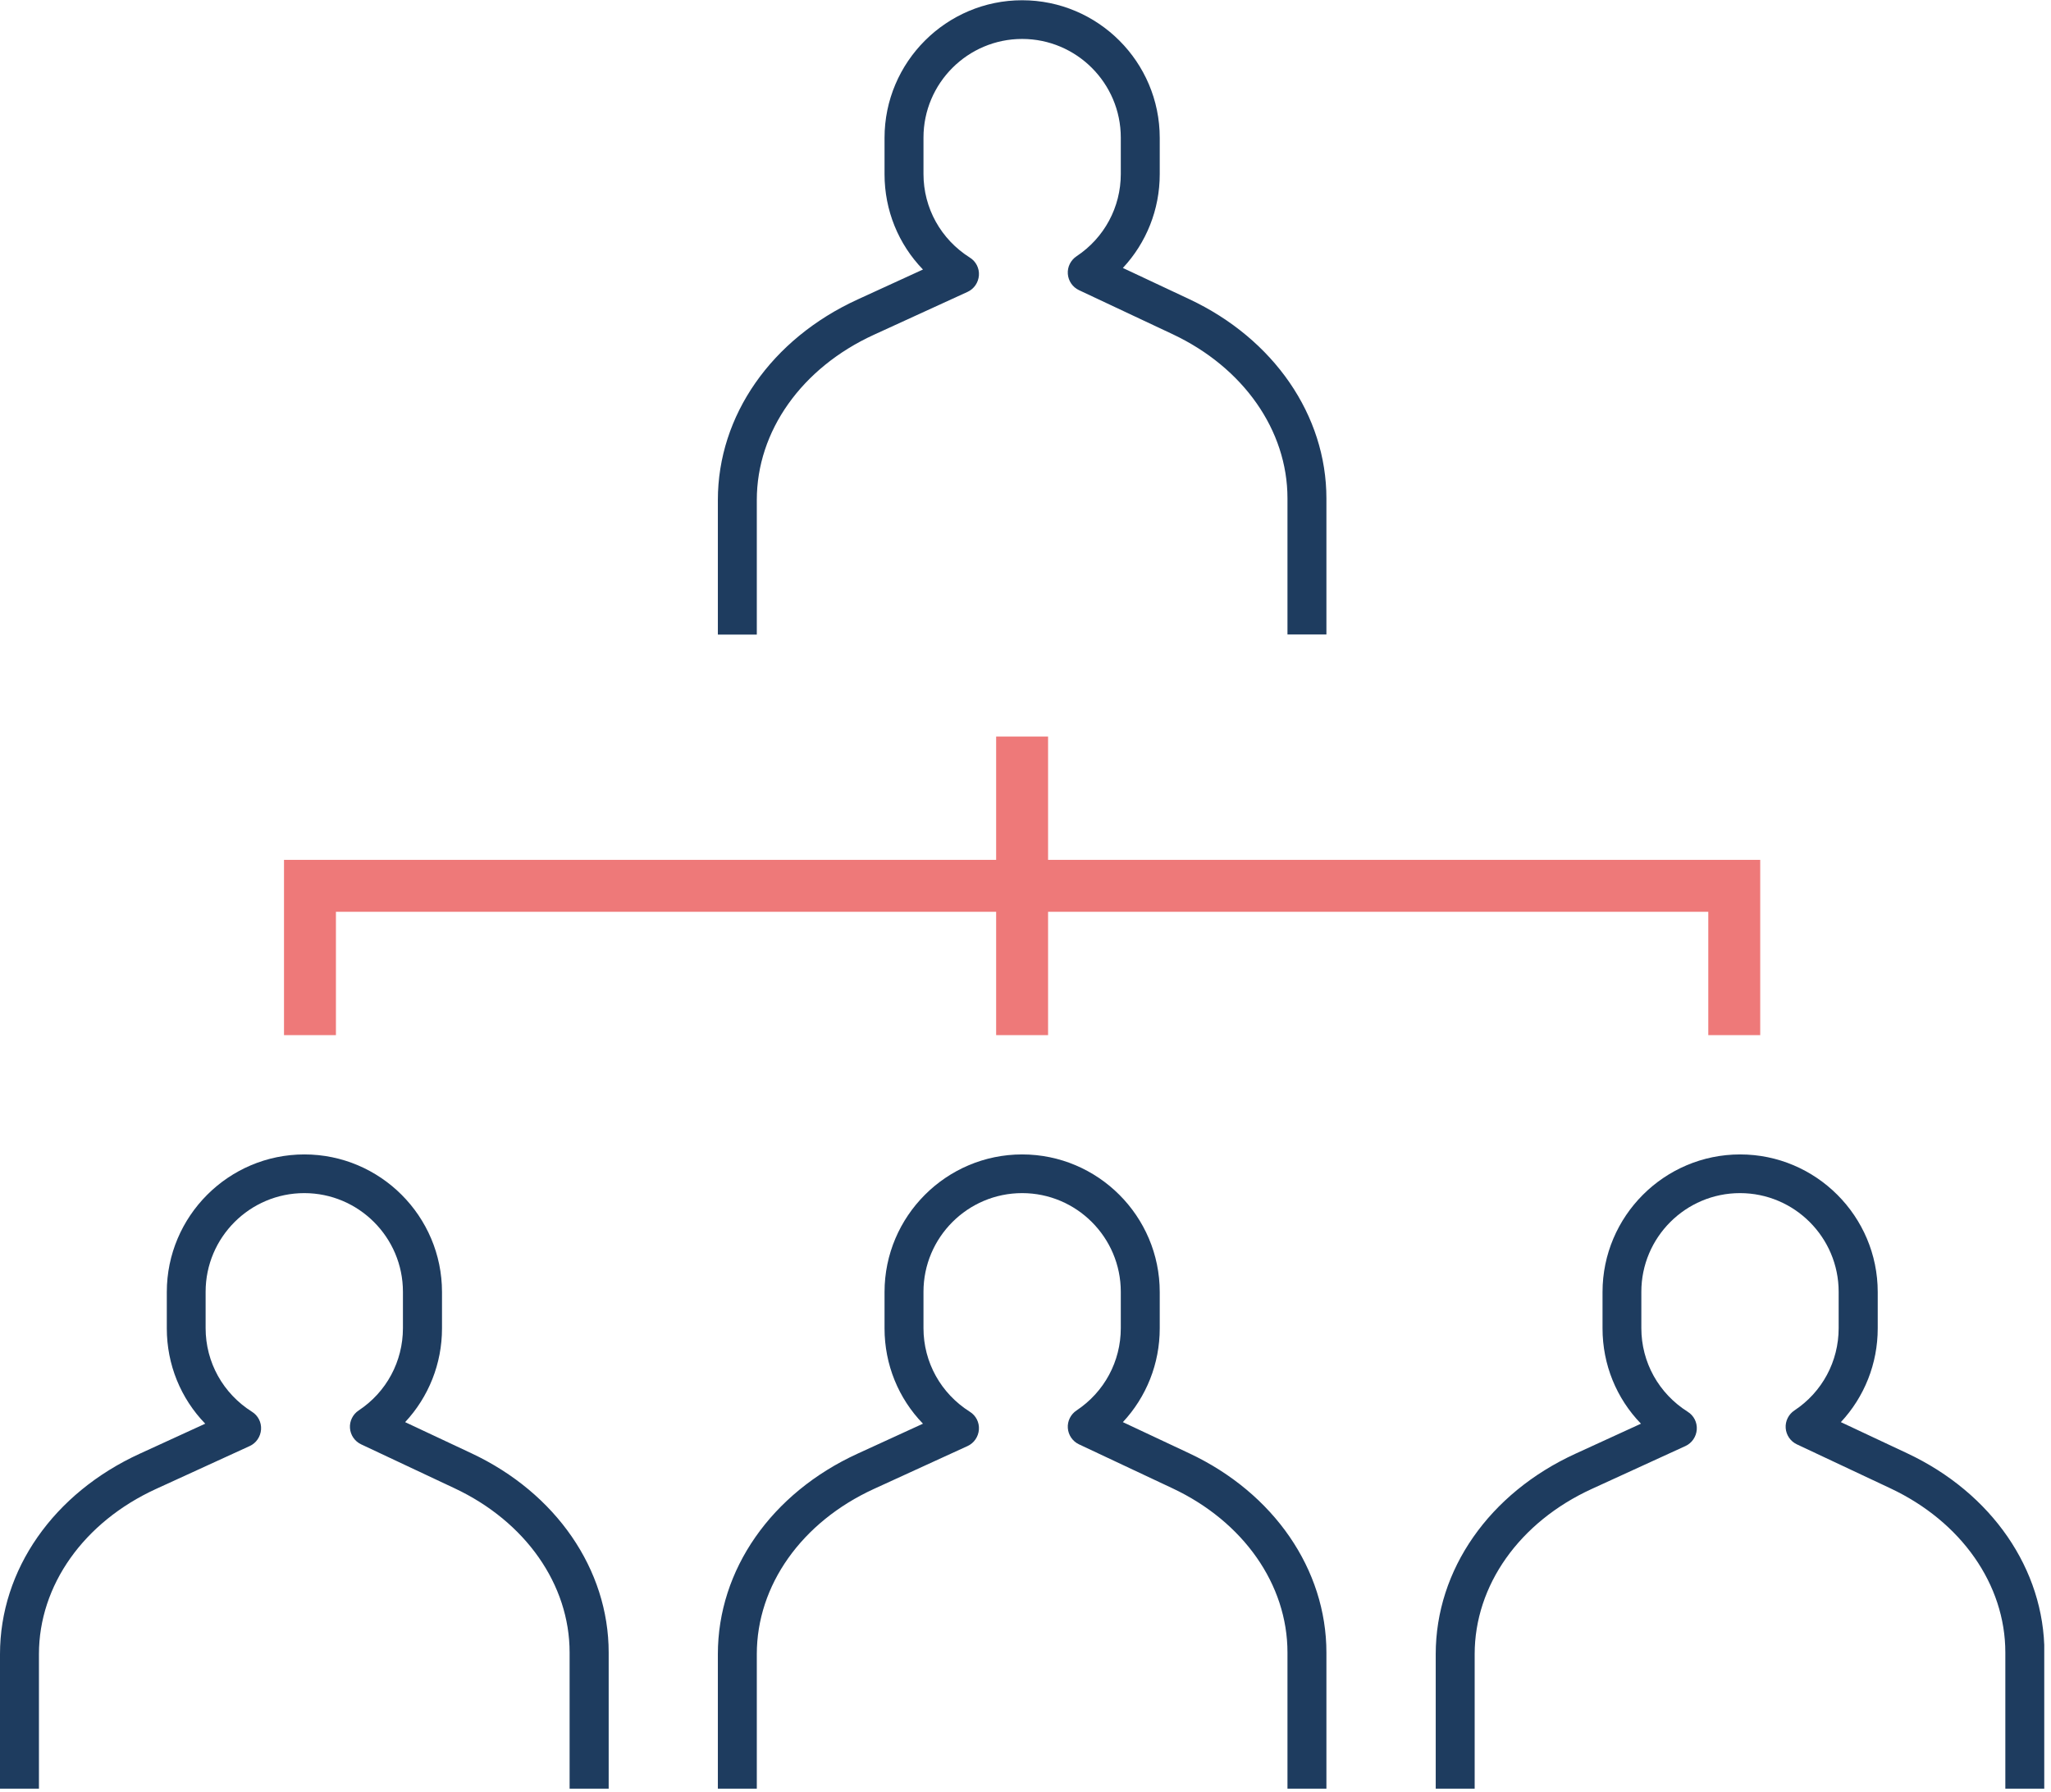
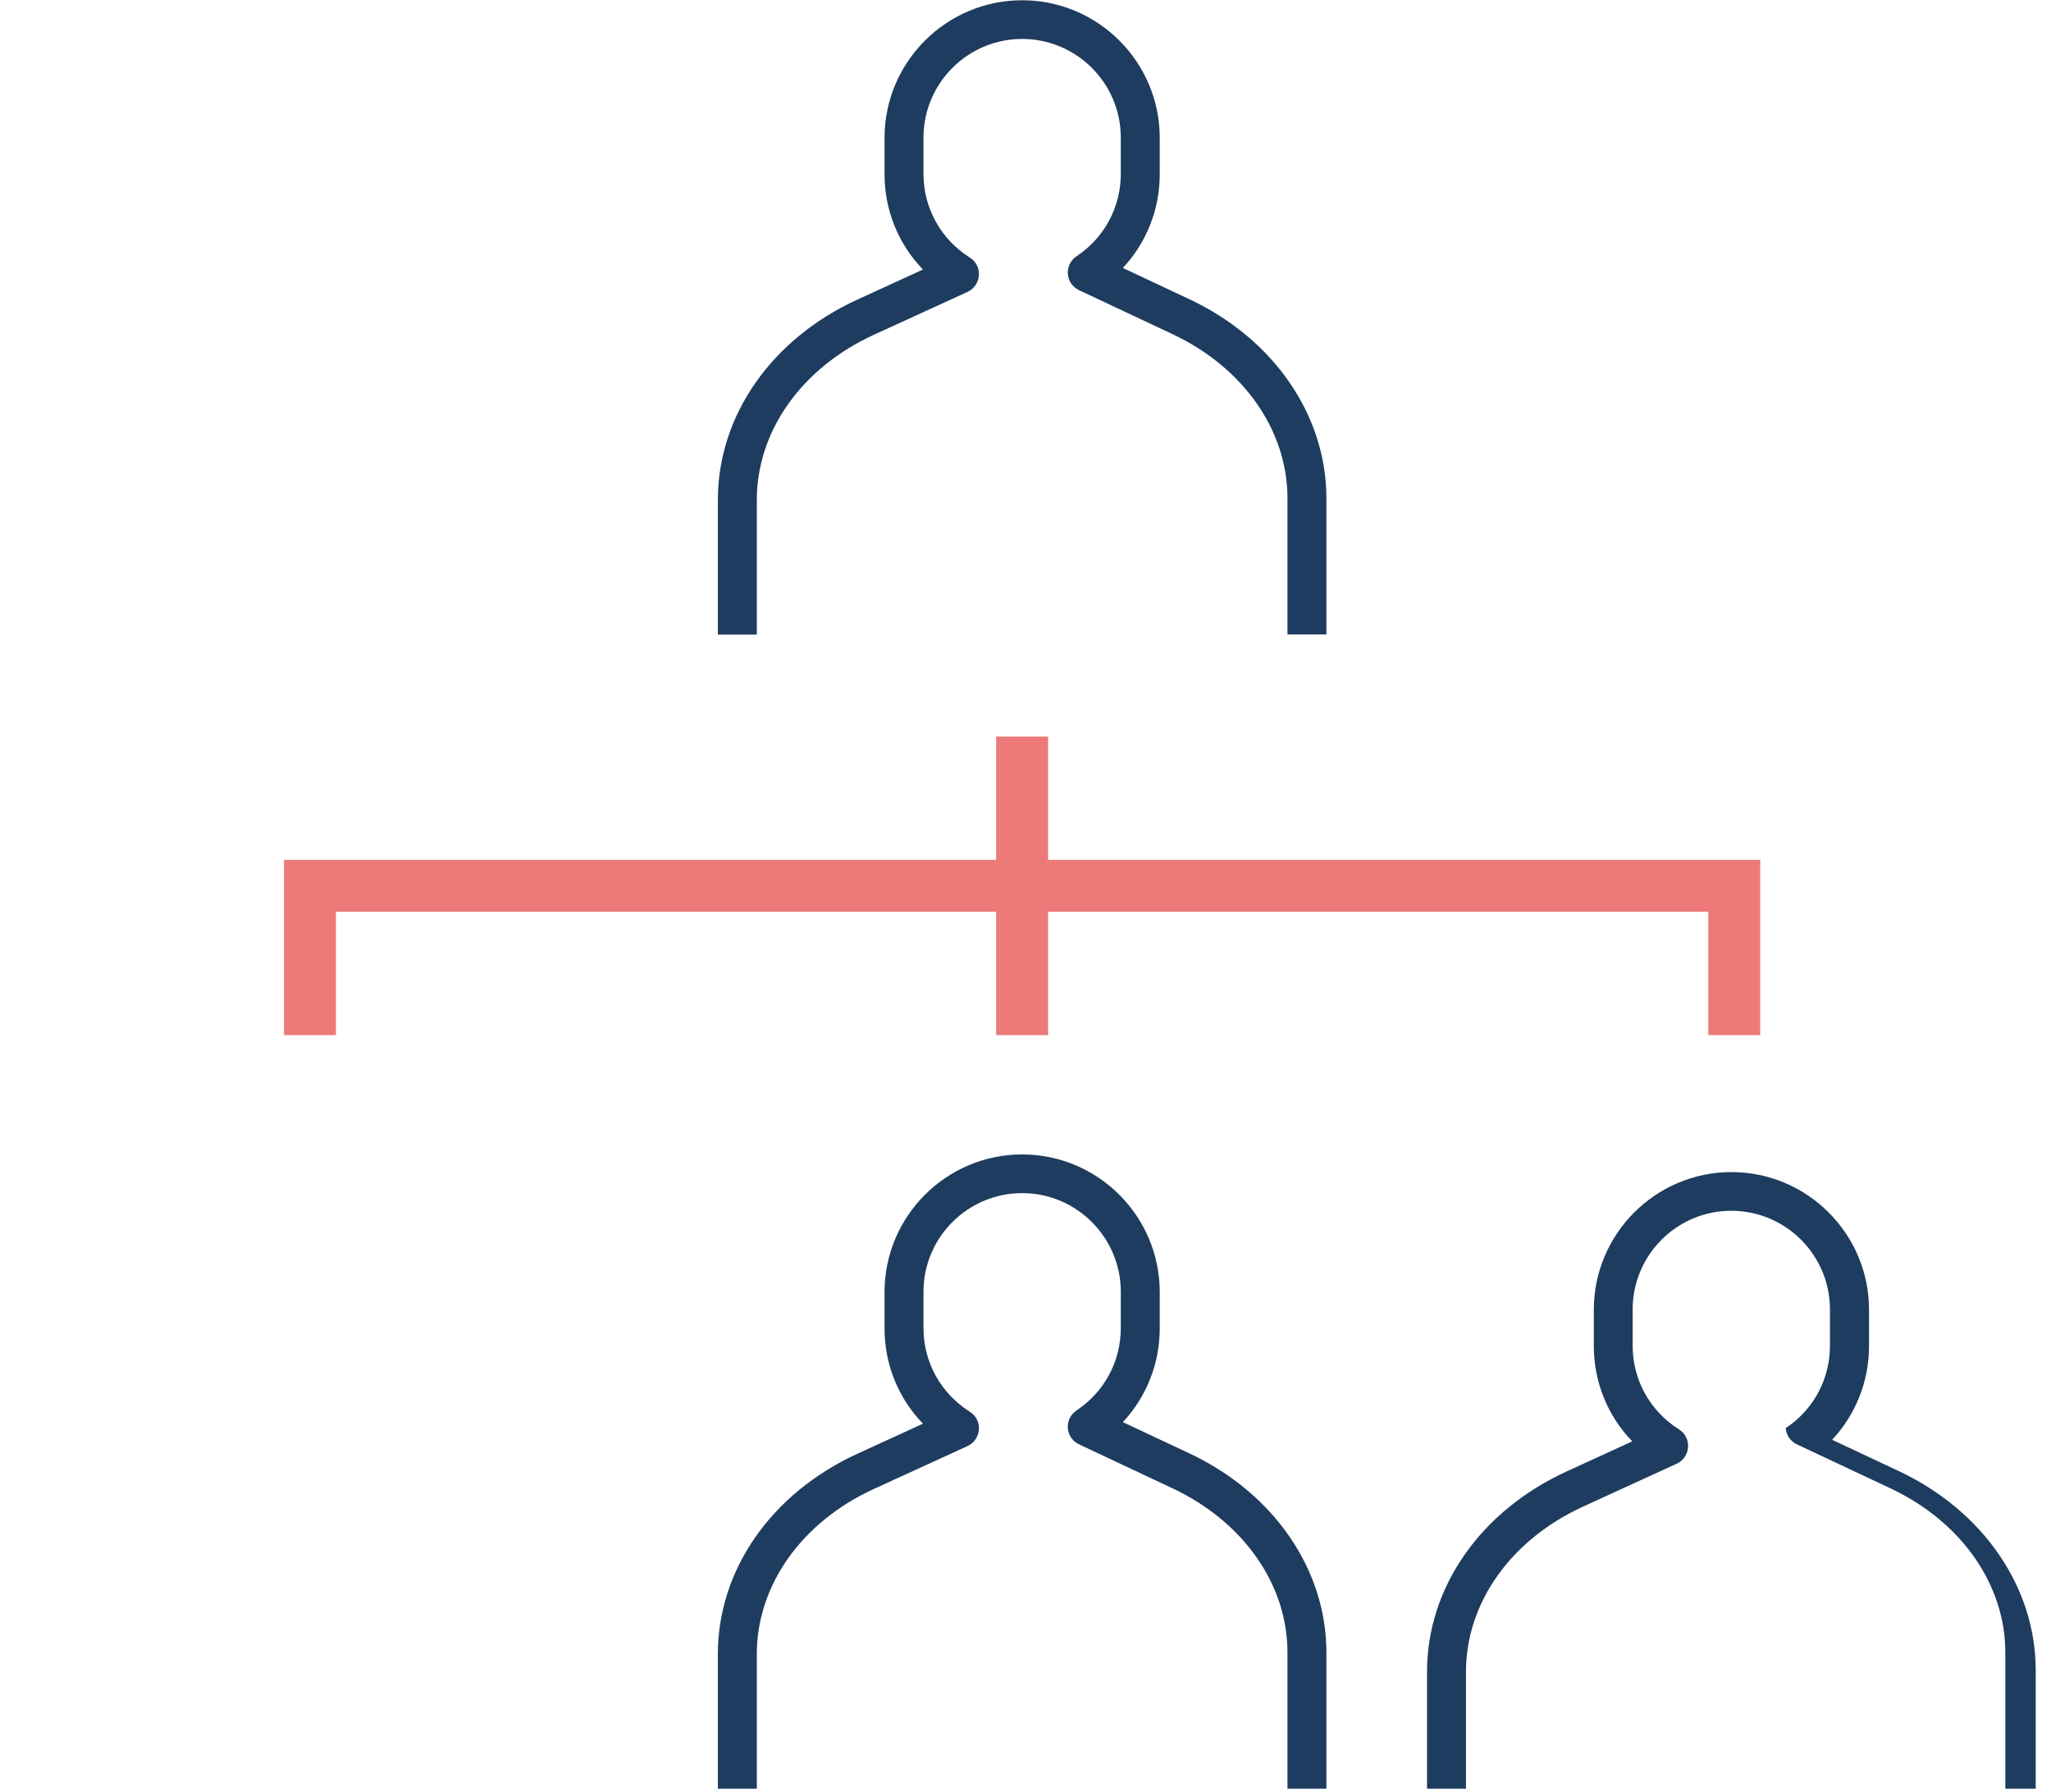
<svg xmlns="http://www.w3.org/2000/svg" fill="none" height="138" viewBox="0 0 158 138" width="158">
  <clipPath id="a">
    <path d="m0 0h157.48v137.77h-157.48z" />
  </clipPath>
  <g clip-path="url(#a)">
    <g fill="#1e3c5f">
-       <path d="m46.88 137.77h-3v-10.49c0-5.23-3.39-10.07-8.85-12.64l-7.21-3.39c-.49-.23-.82-.71-.86-1.25s.22-1.06.67-1.36c2.14-1.41 3.41-3.78 3.41-6.34v-2.8c0-4.19-3.41-7.6-7.6-7.6s-7.6 3.41-7.6 7.6v2.8c0 2.63 1.34 5.03 3.57 6.44.47.29.74.82.7 1.37s-.37 1.04-.87 1.27l-7.23 3.31c-5.56 2.55-9.01 7.42-9.01 12.72v10.37h-3v-10.37c0-6.49 4.12-12.4 10.77-15.44l5.04-2.31c-1.89-1.95-2.96-4.56-2.96-7.34v-2.8c0-5.84 4.76-10.6 10.6-10.6s10.6 4.76 10.6 10.6v2.8c0 2.72-1.03 5.28-2.84 7.22l5.11 2.4c6.52 3.06 10.57 8.95 10.57 15.35v10.49z" />
      <path d="m102.181 137.77h-3v-10.49c0-5.23-3.39-10.07-8.85-12.64l-7.21-3.39c-.49-.23-.82-.71-.86-1.25s.22-1.06.67-1.36c2.14-1.42 3.41-3.78 3.41-6.34v-2.8c0-4.19-3.41-7.6-7.6-7.6s-7.6 3.41-7.6 7.6v2.8c0 2.63 1.34 5.03 3.57 6.44.47.29.74.82.7 1.37s-.37 1.04-.87 1.27l-7.23 3.31c-5.56 2.55-9.01 7.42-9.01 12.72v10.37h-3v-10.37c0-6.49 4.12-12.4 10.76-15.44l5.04-2.31c-1.89-1.95-2.96-4.56-2.96-7.34v-2.8c0-5.84 4.76-10.6 10.6-10.6s10.6 4.76 10.6 10.6v2.8c0 2.72-1.03 5.28-2.84 7.22l5.11 2.4c6.52 3.06 10.57 8.95 10.57 15.35v10.49z" />
      <path d="m102.181 48.87h-3v-10.49c0-5.23-3.39-10.07-8.85-12.64l-7.21-3.39c-.49-.23-.82-.71-.86-1.25s.22-1.06.67-1.36c2.14-1.42 3.41-3.78 3.41-6.34v-2.8c0-4.19-3.41-7.6-7.6-7.6s-7.6 3.41-7.6 7.6v2.8c0 2.63 1.34 5.03 3.57 6.44.47.29.74.82.7 1.37s-.37 1.04-.87 1.27l-7.23 3.31c-5.56 2.55-9.01 7.42-9.01 12.72v10.37h-3v-10.37c0-6.49 4.12-12.4 10.76-15.44l5.04-2.31c-1.89-1.95-2.96-4.56-2.96-7.34v-2.8c0-5.84 4.76-10.6 10.6-10.6s10.6 4.75 10.6 10.6v2.8c0 2.72-1.03 5.28-2.84 7.22l5.11 2.4c6.52 3.06 10.57 8.95 10.57 15.35v10.49z" />
-       <path d="m157.482 137.77h-3v-10.49c0-5.23-3.39-10.07-8.85-12.64l-7.21-3.39c-.49-.23-.82-.71-.86-1.25s.22-1.06.67-1.36c2.14-1.41 3.41-3.78 3.41-6.34v-2.8c0-4.19-3.41-7.6-7.6-7.6s-7.6 3.41-7.6 7.6v2.8c0 2.63 1.34 5.03 3.57 6.44.47.29.74.82.7 1.37s-.37 1.04-.87 1.27l-7.23 3.31c-5.56 2.55-9.01 7.42-9.01 12.72v10.37h-3v-10.37c0-6.49 4.12-12.4 10.77-15.44l5.04-2.31c-1.89-1.95-2.96-4.56-2.96-7.34v-2.8c0-5.84 4.76-10.6 10.6-10.6s10.6 4.76 10.6 10.6v2.8c0 2.72-1.03 5.28-2.84 7.22l5.11 2.4c6.52 3.06 10.57 8.95 10.57 15.35v10.49z" />
+       <path d="m157.482 137.77h-3v-10.49c0-5.23-3.39-10.07-8.85-12.64l-7.21-3.39c-.49-.23-.82-.71-.86-1.25c2.14-1.41 3.41-3.78 3.41-6.34v-2.8c0-4.19-3.41-7.6-7.6-7.6s-7.6 3.41-7.6 7.6v2.8c0 2.63 1.34 5.03 3.57 6.44.47.29.74.82.7 1.37s-.37 1.04-.87 1.27l-7.23 3.31c-5.56 2.55-9.01 7.42-9.01 12.72v10.37h-3v-10.37c0-6.49 4.12-12.4 10.77-15.44l5.04-2.31c-1.89-1.95-2.96-4.56-2.96-7.34v-2.8c0-5.84 4.76-10.6 10.6-10.6s10.6 4.76 10.6 10.6v2.8c0 2.72-1.03 5.28-2.84 7.22l5.11 2.4c6.52 3.06 10.57 8.95 10.57 15.35v10.49z" />
    </g>
    <path d="m80.739 66.231v-9.5h-4v9.5h-54.86v13.5h4v-9.5h50.86v9.5h4v-9.5h50.86v9.5h4v-13.5z" fill="#ee7979" />
  </g>
</svg>